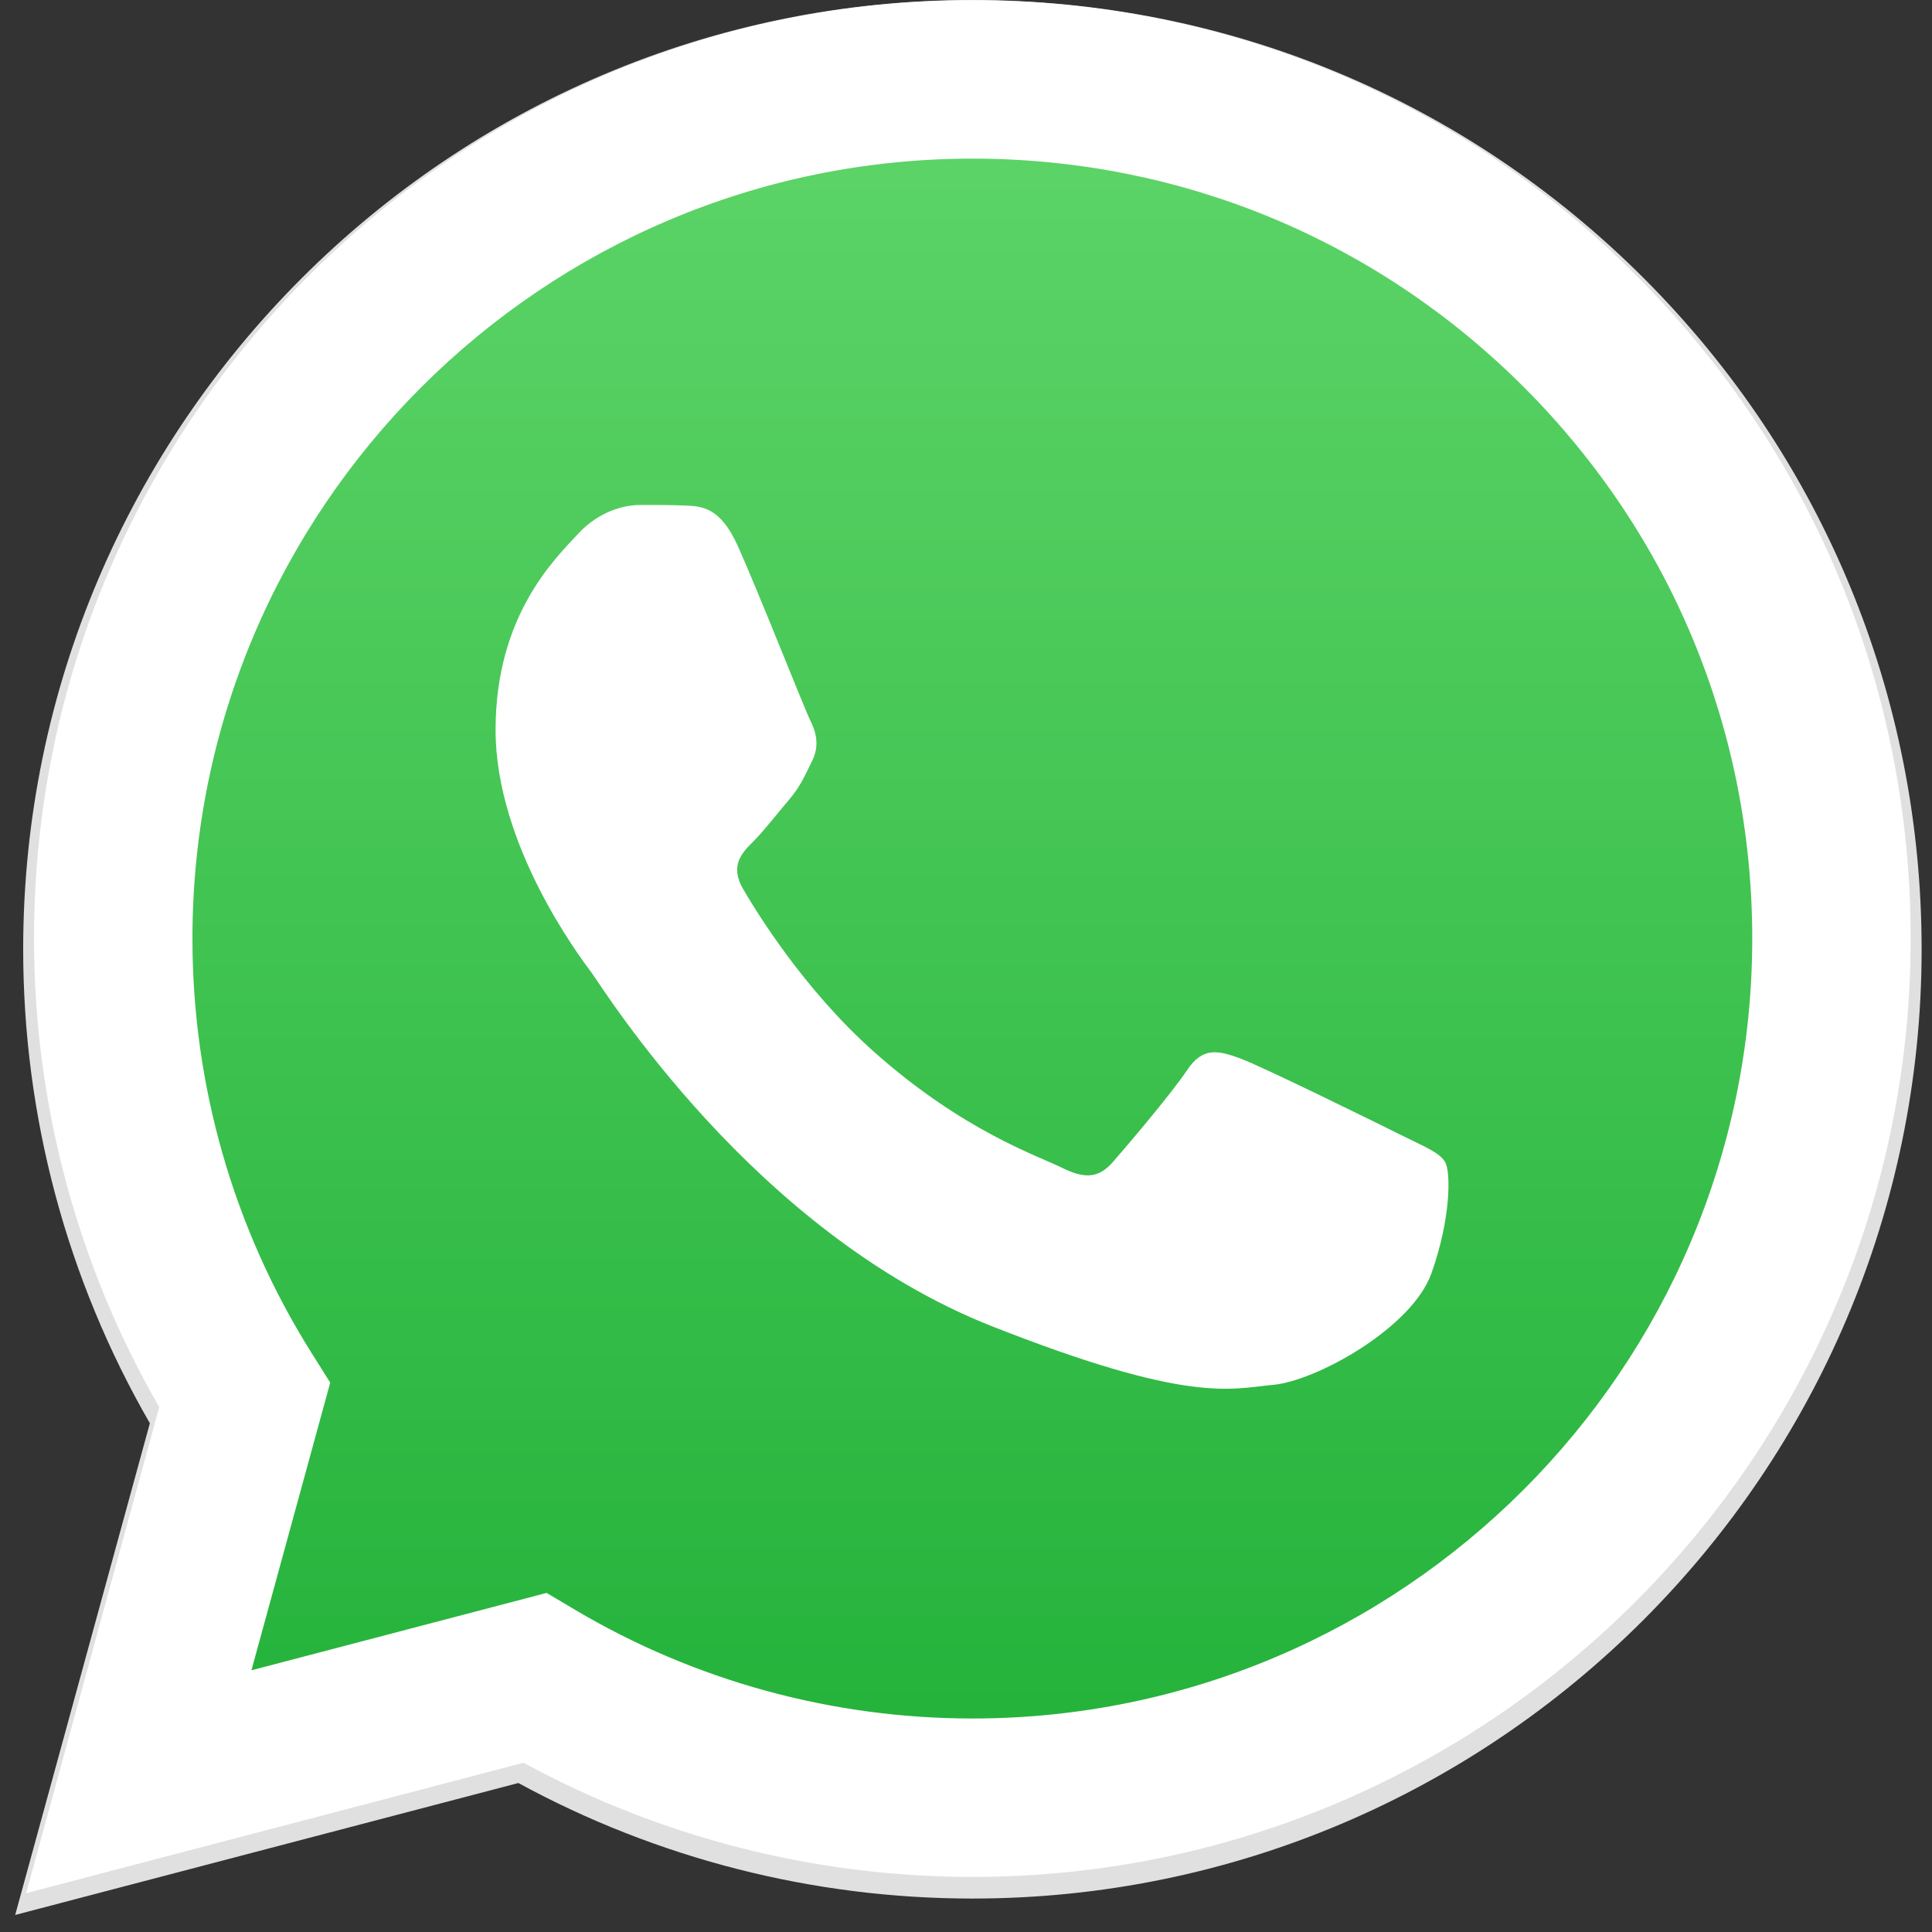
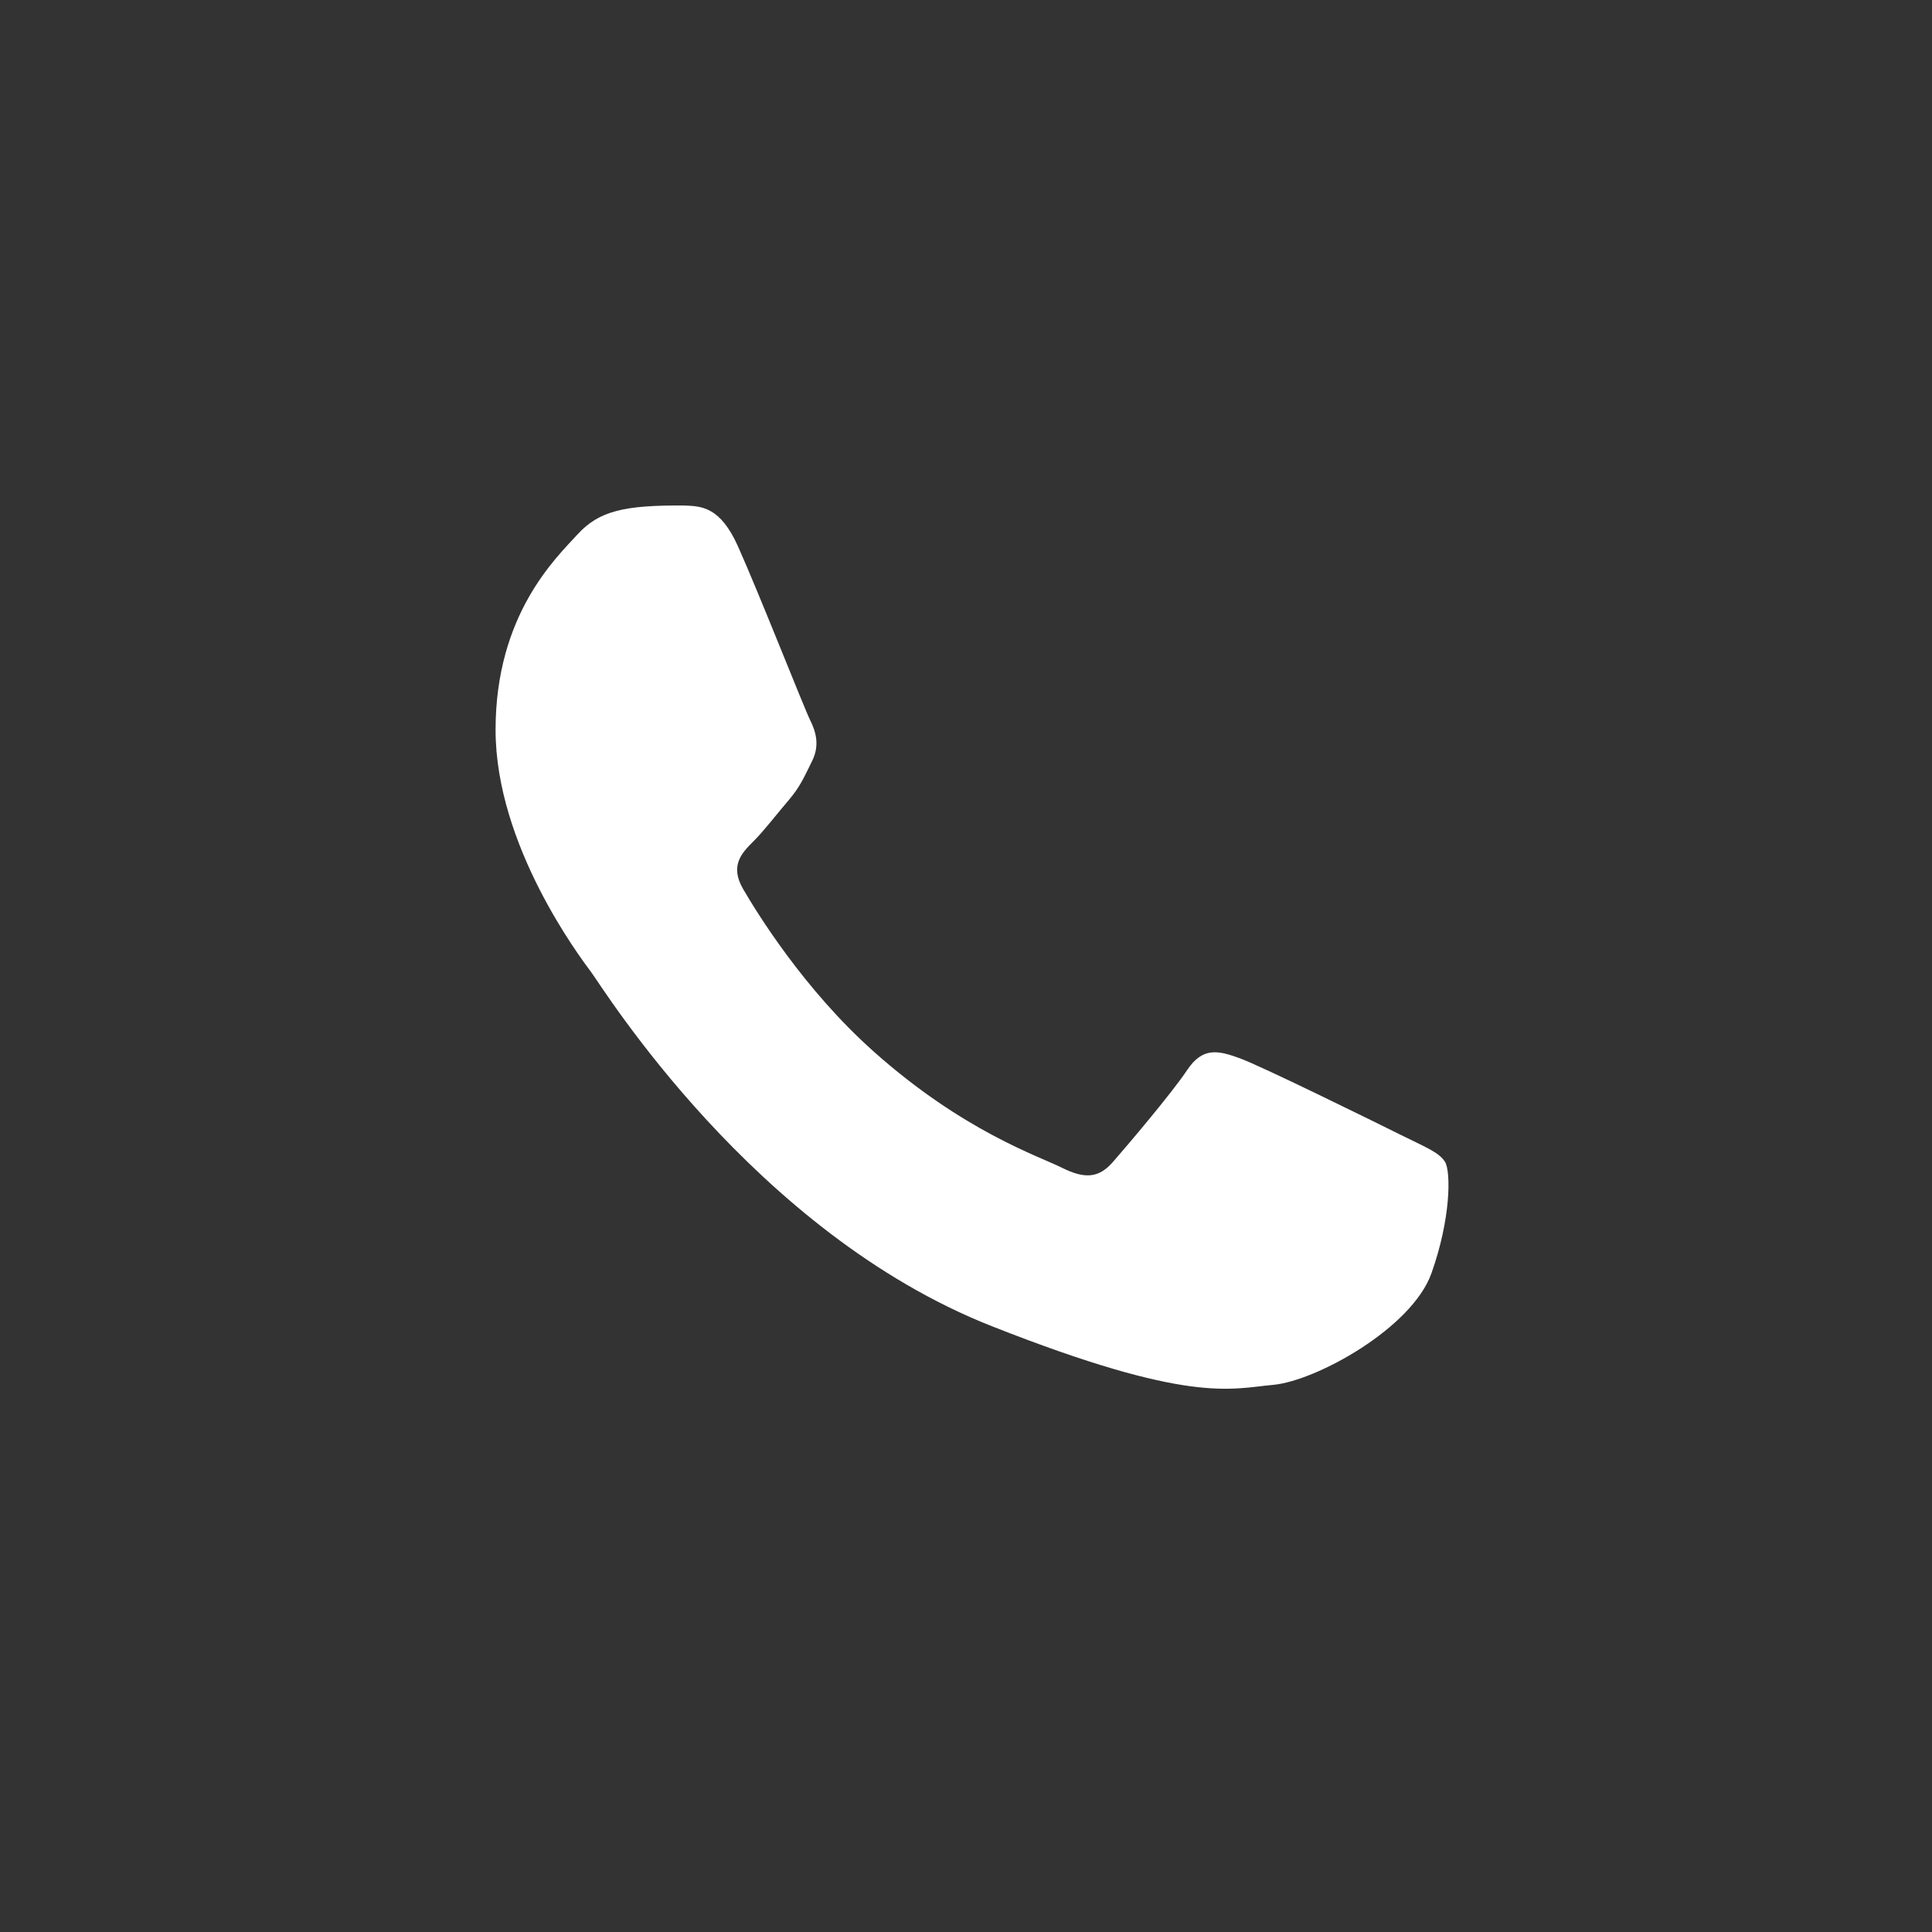
<svg xmlns="http://www.w3.org/2000/svg" fill="none" viewBox="0 0 51 51" height="51" width="51">
  <rect x="0" y="0" width="51" height="51" fill="#333333" stroke="none" />
-   <path fill="#E0E0E0" d="M43.394 7.346C38.662 2.612 32.371 0.003 25.669 0C11.857 0 0.617 11.236 0.612 25.047C0.61 29.462 1.764 33.772 3.956 37.57L0.401 50.55L13.684 47.067C17.344 49.063 21.465 50.115 25.658 50.117H25.669H25.669C39.478 50.117 50.72 38.878 50.726 25.068C50.728 18.374 48.124 12.081 43.394 7.346ZM25.669 45.886H25.661C21.923 45.884 18.258 44.88 15.061 42.983L14.3 42.532L6.417 44.599L8.522 36.916L8.026 36.129C5.941 32.814 4.841 28.983 4.842 25.049C4.847 13.57 14.189 4.231 25.677 4.231C31.24 4.233 36.468 6.401 40.401 10.337C44.333 14.272 46.497 19.503 46.495 25.066C46.49 36.546 37.148 45.886 25.669 45.886Z" />
-   <path fill="url(#paint0_linear_2454_1484)" d="M1.552 49.111L4.944 36.724C2.851 33.099 1.75 28.986 1.752 24.773C1.757 11.593 12.484 0.871 25.663 0.871C32.06 0.873 38.064 3.363 42.578 7.881C47.093 12.399 49.578 18.405 49.575 24.792C49.57 37.972 38.843 48.696 25.665 48.696C25.663 48.696 25.665 48.696 25.665 48.696H25.654C21.652 48.695 17.72 47.69 14.228 45.787L1.552 49.111Z" />
-   <path fill="white" d="M19.477 14.414C19.013 13.383 18.525 13.363 18.084 13.345C17.724 13.329 17.311 13.33 16.898 13.33C16.486 13.33 15.815 13.485 15.248 14.104C14.681 14.724 13.082 16.221 13.082 19.266C13.082 22.311 15.3 25.253 15.609 25.667C15.918 26.079 19.89 32.528 26.181 35.008C31.409 37.07 32.473 36.66 33.608 36.557C34.742 36.454 37.269 35.06 37.785 33.615C38.301 32.17 38.301 30.931 38.146 30.672C37.991 30.414 37.579 30.26 36.96 29.95C36.341 29.641 33.298 28.143 32.731 27.937C32.163 27.731 31.751 27.627 31.338 28.247C30.925 28.866 29.74 30.26 29.379 30.672C29.018 31.086 28.657 31.137 28.038 30.828C27.419 30.518 25.426 29.865 23.061 27.756C21.221 26.116 19.979 24.09 19.618 23.471C19.257 22.852 19.579 22.516 19.89 22.208C20.168 21.93 20.509 21.485 20.818 21.124C21.127 20.762 21.23 20.505 21.436 20.092C21.643 19.679 21.54 19.317 21.385 19.008C21.23 18.698 20.027 15.638 19.477 14.414Z" clip-rule="evenodd" fill-rule="evenodd" />
-   <path fill="white" d="M43.189 7.267C38.512 2.587 32.293 0.008 25.668 0.005C12.014 0.005 0.903 11.112 0.898 24.765C0.896 29.129 2.037 33.389 4.204 37.144L0.69 49.975L13.821 46.532C17.439 48.505 21.512 49.544 25.657 49.546H25.668H25.668C39.319 49.546 50.431 38.437 50.437 24.785C50.439 18.168 47.865 11.947 43.189 7.267ZM25.668 45.364H25.66C21.965 45.362 18.341 44.37 15.181 42.495L14.429 42.049L6.637 44.092L8.717 36.498L8.227 35.719C6.166 32.442 5.078 28.655 5.08 24.767C5.084 13.419 14.319 4.187 25.675 4.187C31.175 4.189 36.343 6.333 40.23 10.223C44.117 14.113 46.256 19.284 46.255 24.783C46.25 36.131 37.014 45.364 25.668 45.364Z" />
+   <path fill="white" d="M19.477 14.414C19.013 13.383 18.525 13.363 18.084 13.345C16.486 13.33 15.815 13.485 15.248 14.104C14.681 14.724 13.082 16.221 13.082 19.266C13.082 22.311 15.3 25.253 15.609 25.667C15.918 26.079 19.89 32.528 26.181 35.008C31.409 37.07 32.473 36.66 33.608 36.557C34.742 36.454 37.269 35.06 37.785 33.615C38.301 32.17 38.301 30.931 38.146 30.672C37.991 30.414 37.579 30.26 36.96 29.95C36.341 29.641 33.298 28.143 32.731 27.937C32.163 27.731 31.751 27.627 31.338 28.247C30.925 28.866 29.74 30.26 29.379 30.672C29.018 31.086 28.657 31.137 28.038 30.828C27.419 30.518 25.426 29.865 23.061 27.756C21.221 26.116 19.979 24.09 19.618 23.471C19.257 22.852 19.579 22.516 19.89 22.208C20.168 21.93 20.509 21.485 20.818 21.124C21.127 20.762 21.23 20.505 21.436 20.092C21.643 19.679 21.54 19.317 21.385 19.008C21.23 18.698 20.027 15.638 19.477 14.414Z" clip-rule="evenodd" fill-rule="evenodd" />
  <defs>
    <linearGradient gradientUnits="userSpaceOnUse" y2="0.871" x2="25.563" y1="49.111" x1="25.563" id="paint0_linear_2454_1484">
      <stop stop-color="#20B038" />
      <stop stop-color="#60D66A" offset="1" />
    </linearGradient>
  </defs>
</svg>